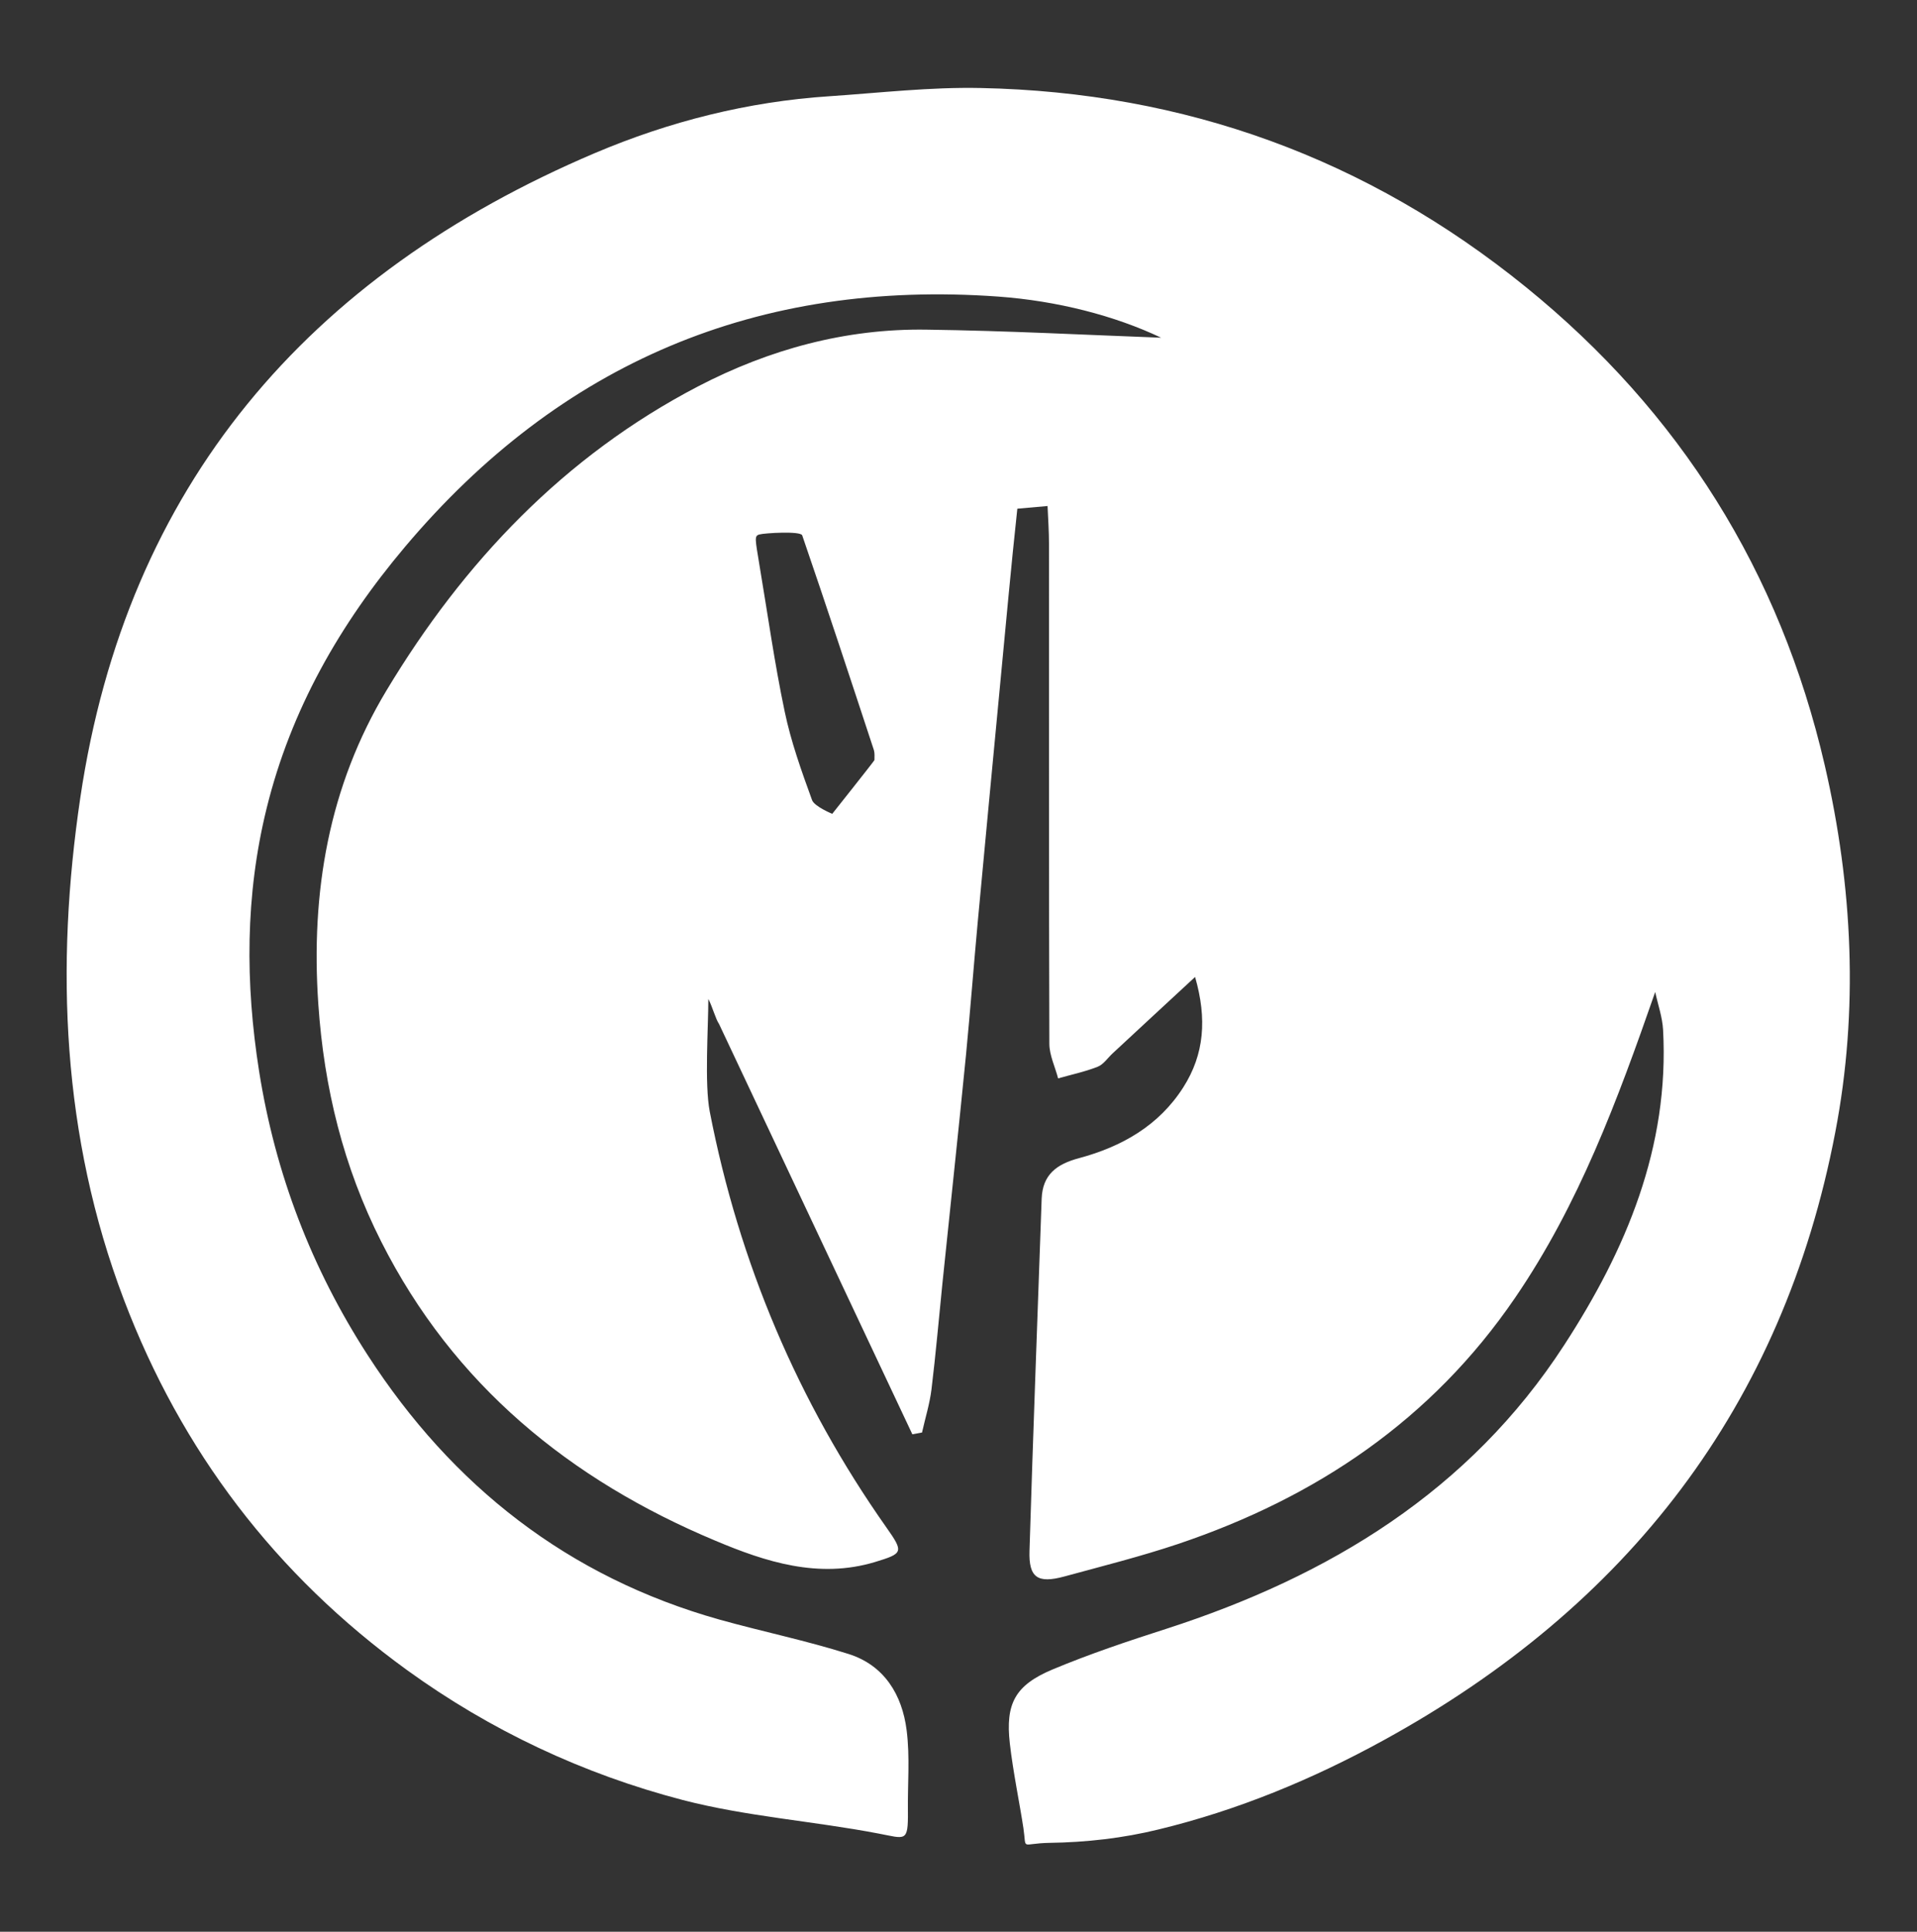
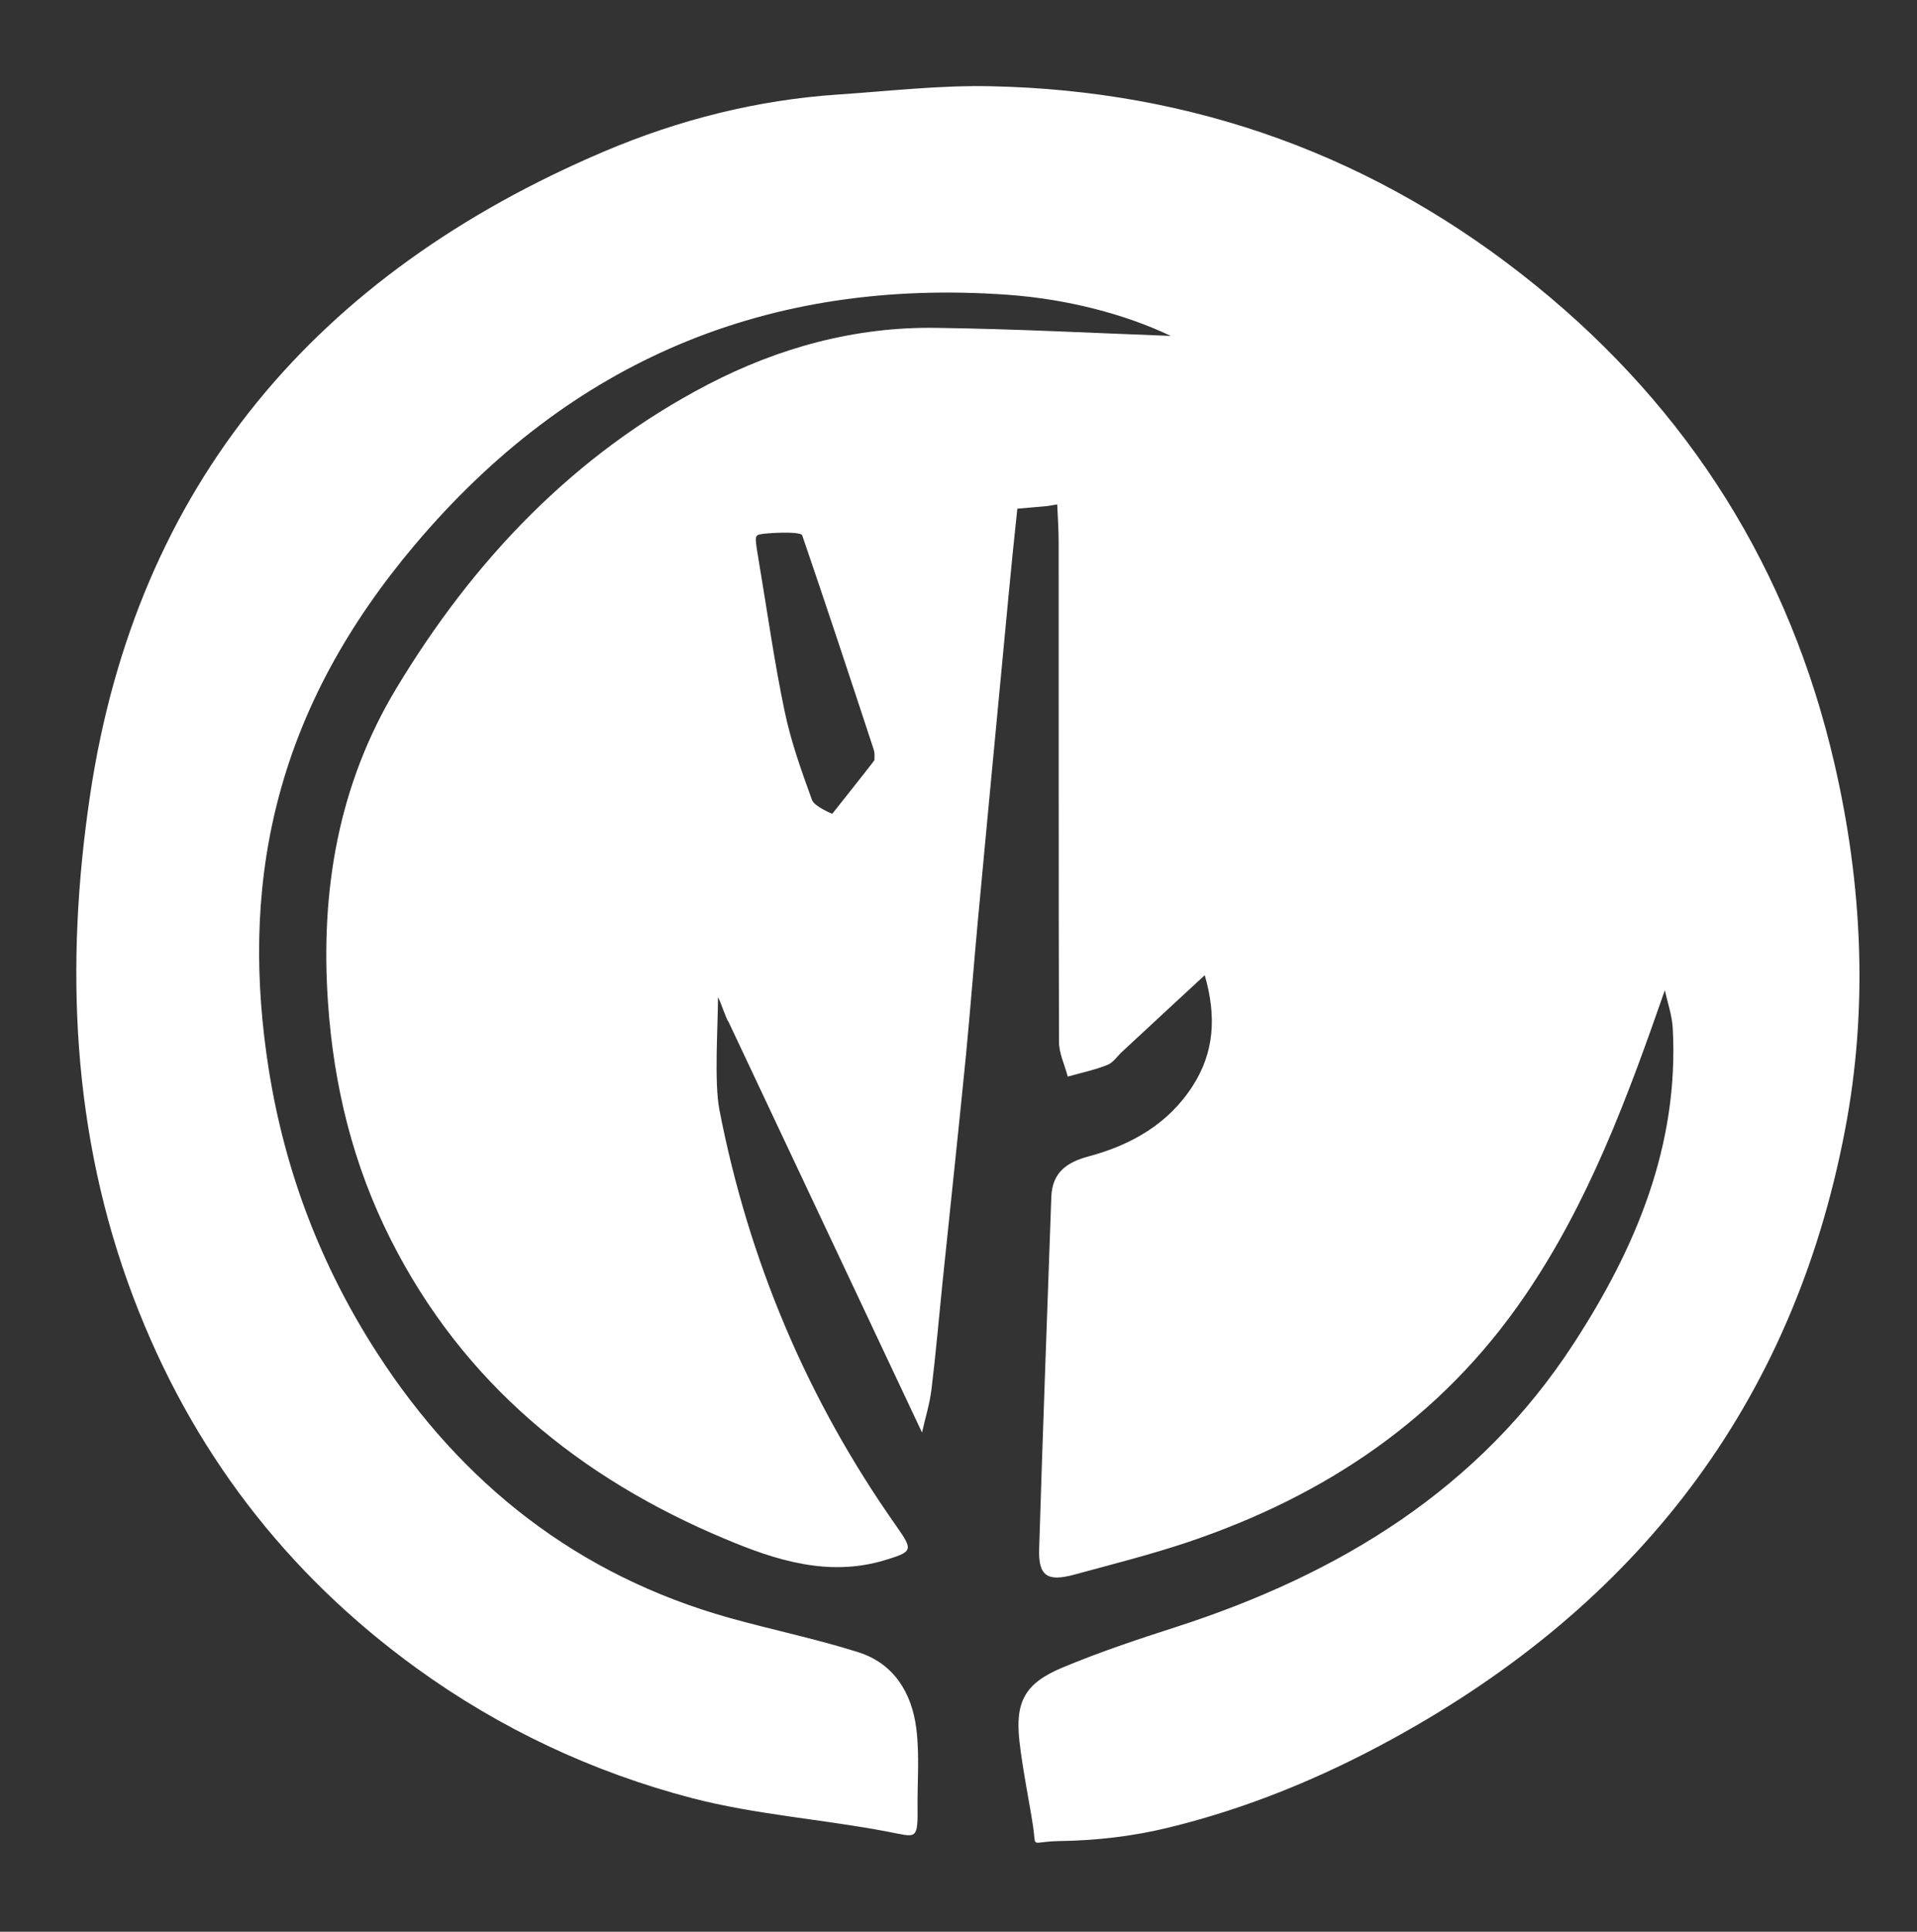
<svg xmlns="http://www.w3.org/2000/svg" width="1072" height="1080" version="1.1" viewBox="0 0 1072 1080">
  <rect x="0" y="0" width="1072" height="1080" fill="#333333" stroke="none" />
  <defs>
    <style>
      .cls-1 {
        fill: #fff;
      }
    </style>
  </defs>
  <g>
    <g id="Calque_1">
-       <path class="cls-1" d="M585.9,282.9l-17,1.5c-3.5,32.3-6.4,64.7-9.5,97-4.2,44.5-8.5,89.1-12.6,133.6-2.3,24.9-4.2,49.8-6.6,74.7-4.2,42.6-8.8,85.2-13.2,127.9-2,19.7-3.7,39.4-6.1,59.1-1,8.2-3.5,16.1-5.3,24.2l-5.4,1c-36-76.5-72.1-152.9-108.1-229.4-1.9-2.7-3.8-9.9-6-14,0,16-2.2,47.6.8,63,16.4,84.4,49.2,162.1,98.8,232.5,9.8,13.9,9.3,14.5-6.4,19.3-31.6,9.5-61.2-.1-89.2-11.9-81.3-34-146.5-87.2-186.9-167.2-21.1-41.7-32-85.9-35.2-132.9-4.3-62.6,5.9-121.8,38.2-175.4,43-71.5,99.3-130.9,174.2-169.9,39.8-20.7,82.6-32.4,127.8-31.7,45.1.6,90.2,3,131.1,4.5-25.9-12.3-58-20.6-91.2-23-134.1-9.6-244.6,36.8-331.6,139.9-36.5,43.3-63.8,91-77.4,146.2-12,48.7-12,97.6-4.2,147.1,9.1,57.4,29.4,110.2,60.7,158.6,47.3,73.2,112.1,124.1,196.8,147.9,24,6.7,48.4,11.7,72.1,19.2,20,6.3,30,22.8,32.5,42.7,1.9,14.9.5,30.2.7,45.3.2,17.6-1.4,15.2-16.4,12.4-36.5-7-73.9-9.5-109.7-18.8-55.5-14.5-107.3-38.8-154-72.6-73.4-53.2-126.2-122.4-158.4-207.3-34.6-91.2-38.3-186-24.3-280.4,25.9-174.5,127.2-292.2,287.7-360.4,41.7-17.7,85.6-28.8,131.2-31.8,28.2-1.9,56.4-5.2,84.6-4.6,114.1,2.3,216.1,39.3,304.9,111.3,86.2,69.9,142.1,159.2,167.1,267.3,15.7,67.9,19,137.1,5.9,205.2-29.3,153.3-116.4,265.3-252.7,340-39.9,21.9-81.6,39.1-125.7,49.8-20,4.9-40.4,7.2-61.1,7.5-16.4.3-12.6,4.6-14.5-8.2s-5.8-31.5-7.6-47.4c-2.5-22.2,2.9-32.5,23.8-41.3,20.8-8.7,42.3-15.9,63.8-22.8,91-29.4,169.4-76.9,222.4-158.6,34.6-53.2,58.9-110.7,55.3-176.3-.4-7.1-2.9-14.1-4.4-21.1-21.2,60.9-42.7,118.8-78.3,170.9-46.7,68.4-111.3,111.7-188.5,137.7-20.9,7-42.4,12.4-63.7,18.2-14.8,4-19.9.7-19.4-14.4,2-65.6,4.5-131.2,6.8-196.8.5-13.6,8.5-19.4,20.9-22.7,23.8-6.4,44.6-18.1,58.3-39.6,11.8-18.5,13.3-38.4,6.6-61.7-16.6,15.3-31.3,29-46.1,42.7-2.8,2.6-5.1,6.2-8.4,7.5-7.1,2.8-14.7,4.4-22.1,6.5-1.7-6.5-4.9-13-4.9-19.4-.3-93.1-.1-186.2-.2-279.3,0-7.1-.5-14.3-.8-21.2M489,425c0-1.9.2-3.9-.3-5.6-13.2-40.1-26.4-80.2-40.1-120.1-.9-2.5-20.9-1.3-23.9-.5s-2.4,2.4,0,17.2c4.6,27.3,8.4,54.7,14.1,81.8,3.5,16.8,9.4,33.3,15.3,49.5,1.3,3.6,11.3,7.7,11.3,7.7,0,0,22.5-28.3,23.5-29.9Z" />
+       <path class="cls-1" d="M585.9,282.9l-17,1.5c-3.5,32.3-6.4,64.7-9.5,97-4.2,44.5-8.5,89.1-12.6,133.6-2.3,24.9-4.2,49.8-6.6,74.7-4.2,42.6-8.8,85.2-13.2,127.9-2,19.7-3.7,39.4-6.1,59.1-1,8.2-3.5,16.1-5.3,24.2c-36-76.5-72.1-152.9-108.1-229.4-1.9-2.7-3.8-9.9-6-14,0,16-2.2,47.6.8,63,16.4,84.4,49.2,162.1,98.8,232.5,9.8,13.9,9.3,14.5-6.4,19.3-31.6,9.5-61.2-.1-89.2-11.9-81.3-34-146.5-87.2-186.9-167.2-21.1-41.7-32-85.9-35.2-132.9-4.3-62.6,5.9-121.8,38.2-175.4,43-71.5,99.3-130.9,174.2-169.9,39.8-20.7,82.6-32.4,127.8-31.7,45.1.6,90.2,3,131.1,4.5-25.9-12.3-58-20.6-91.2-23-134.1-9.6-244.6,36.8-331.6,139.9-36.5,43.3-63.8,91-77.4,146.2-12,48.7-12,97.6-4.2,147.1,9.1,57.4,29.4,110.2,60.7,158.6,47.3,73.2,112.1,124.1,196.8,147.9,24,6.7,48.4,11.7,72.1,19.2,20,6.3,30,22.8,32.5,42.7,1.9,14.9.5,30.2.7,45.3.2,17.6-1.4,15.2-16.4,12.4-36.5-7-73.9-9.5-109.7-18.8-55.5-14.5-107.3-38.8-154-72.6-73.4-53.2-126.2-122.4-158.4-207.3-34.6-91.2-38.3-186-24.3-280.4,25.9-174.5,127.2-292.2,287.7-360.4,41.7-17.7,85.6-28.8,131.2-31.8,28.2-1.9,56.4-5.2,84.6-4.6,114.1,2.3,216.1,39.3,304.9,111.3,86.2,69.9,142.1,159.2,167.1,267.3,15.7,67.9,19,137.1,5.9,205.2-29.3,153.3-116.4,265.3-252.7,340-39.9,21.9-81.6,39.1-125.7,49.8-20,4.9-40.4,7.2-61.1,7.5-16.4.3-12.6,4.6-14.5-8.2s-5.8-31.5-7.6-47.4c-2.5-22.2,2.9-32.5,23.8-41.3,20.8-8.7,42.3-15.9,63.8-22.8,91-29.4,169.4-76.9,222.4-158.6,34.6-53.2,58.9-110.7,55.3-176.3-.4-7.1-2.9-14.1-4.4-21.1-21.2,60.9-42.7,118.8-78.3,170.9-46.7,68.4-111.3,111.7-188.5,137.7-20.9,7-42.4,12.4-63.7,18.2-14.8,4-19.9.7-19.4-14.4,2-65.6,4.5-131.2,6.8-196.8.5-13.6,8.5-19.4,20.9-22.7,23.8-6.4,44.6-18.1,58.3-39.6,11.8-18.5,13.3-38.4,6.6-61.7-16.6,15.3-31.3,29-46.1,42.7-2.8,2.6-5.1,6.2-8.4,7.5-7.1,2.8-14.7,4.4-22.1,6.5-1.7-6.5-4.9-13-4.9-19.4-.3-93.1-.1-186.2-.2-279.3,0-7.1-.5-14.3-.8-21.2M489,425c0-1.9.2-3.9-.3-5.6-13.2-40.1-26.4-80.2-40.1-120.1-.9-2.5-20.9-1.3-23.9-.5s-2.4,2.4,0,17.2c4.6,27.3,8.4,54.7,14.1,81.8,3.5,16.8,9.4,33.3,15.3,49.5,1.3,3.6,11.3,7.7,11.3,7.7,0,0,22.5-28.3,23.5-29.9Z" />
    </g>
  </g>
</svg>